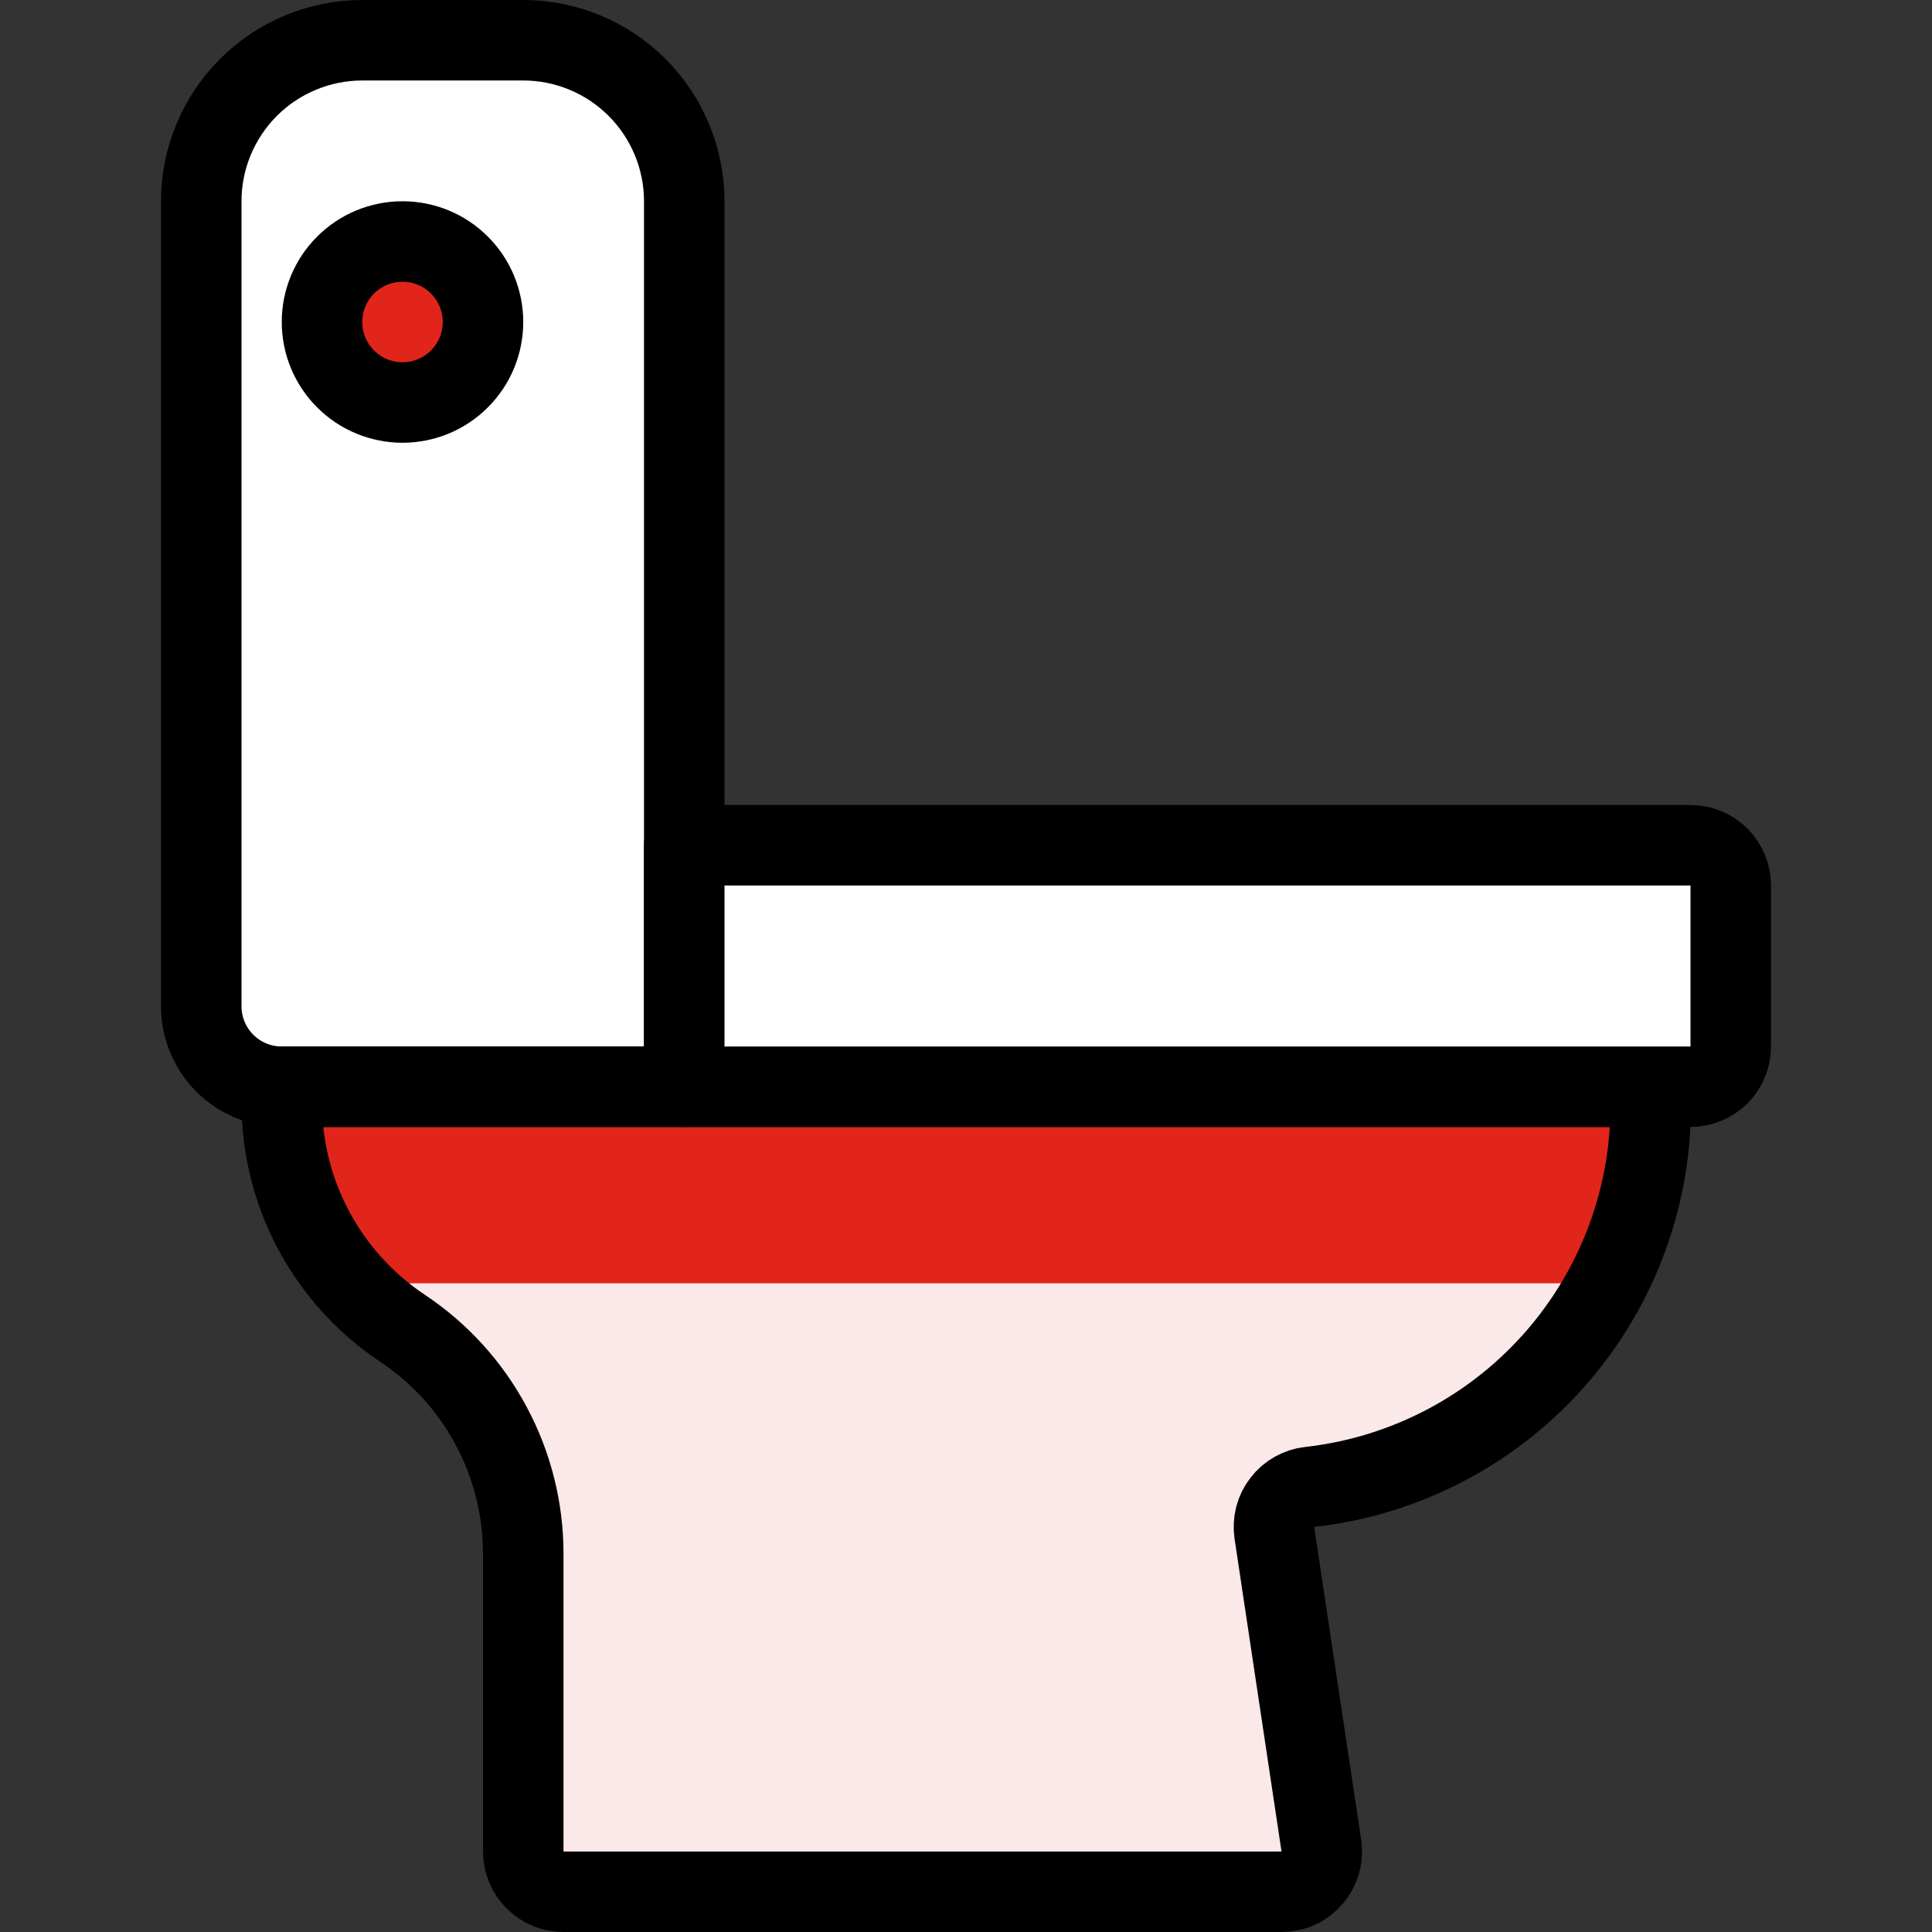
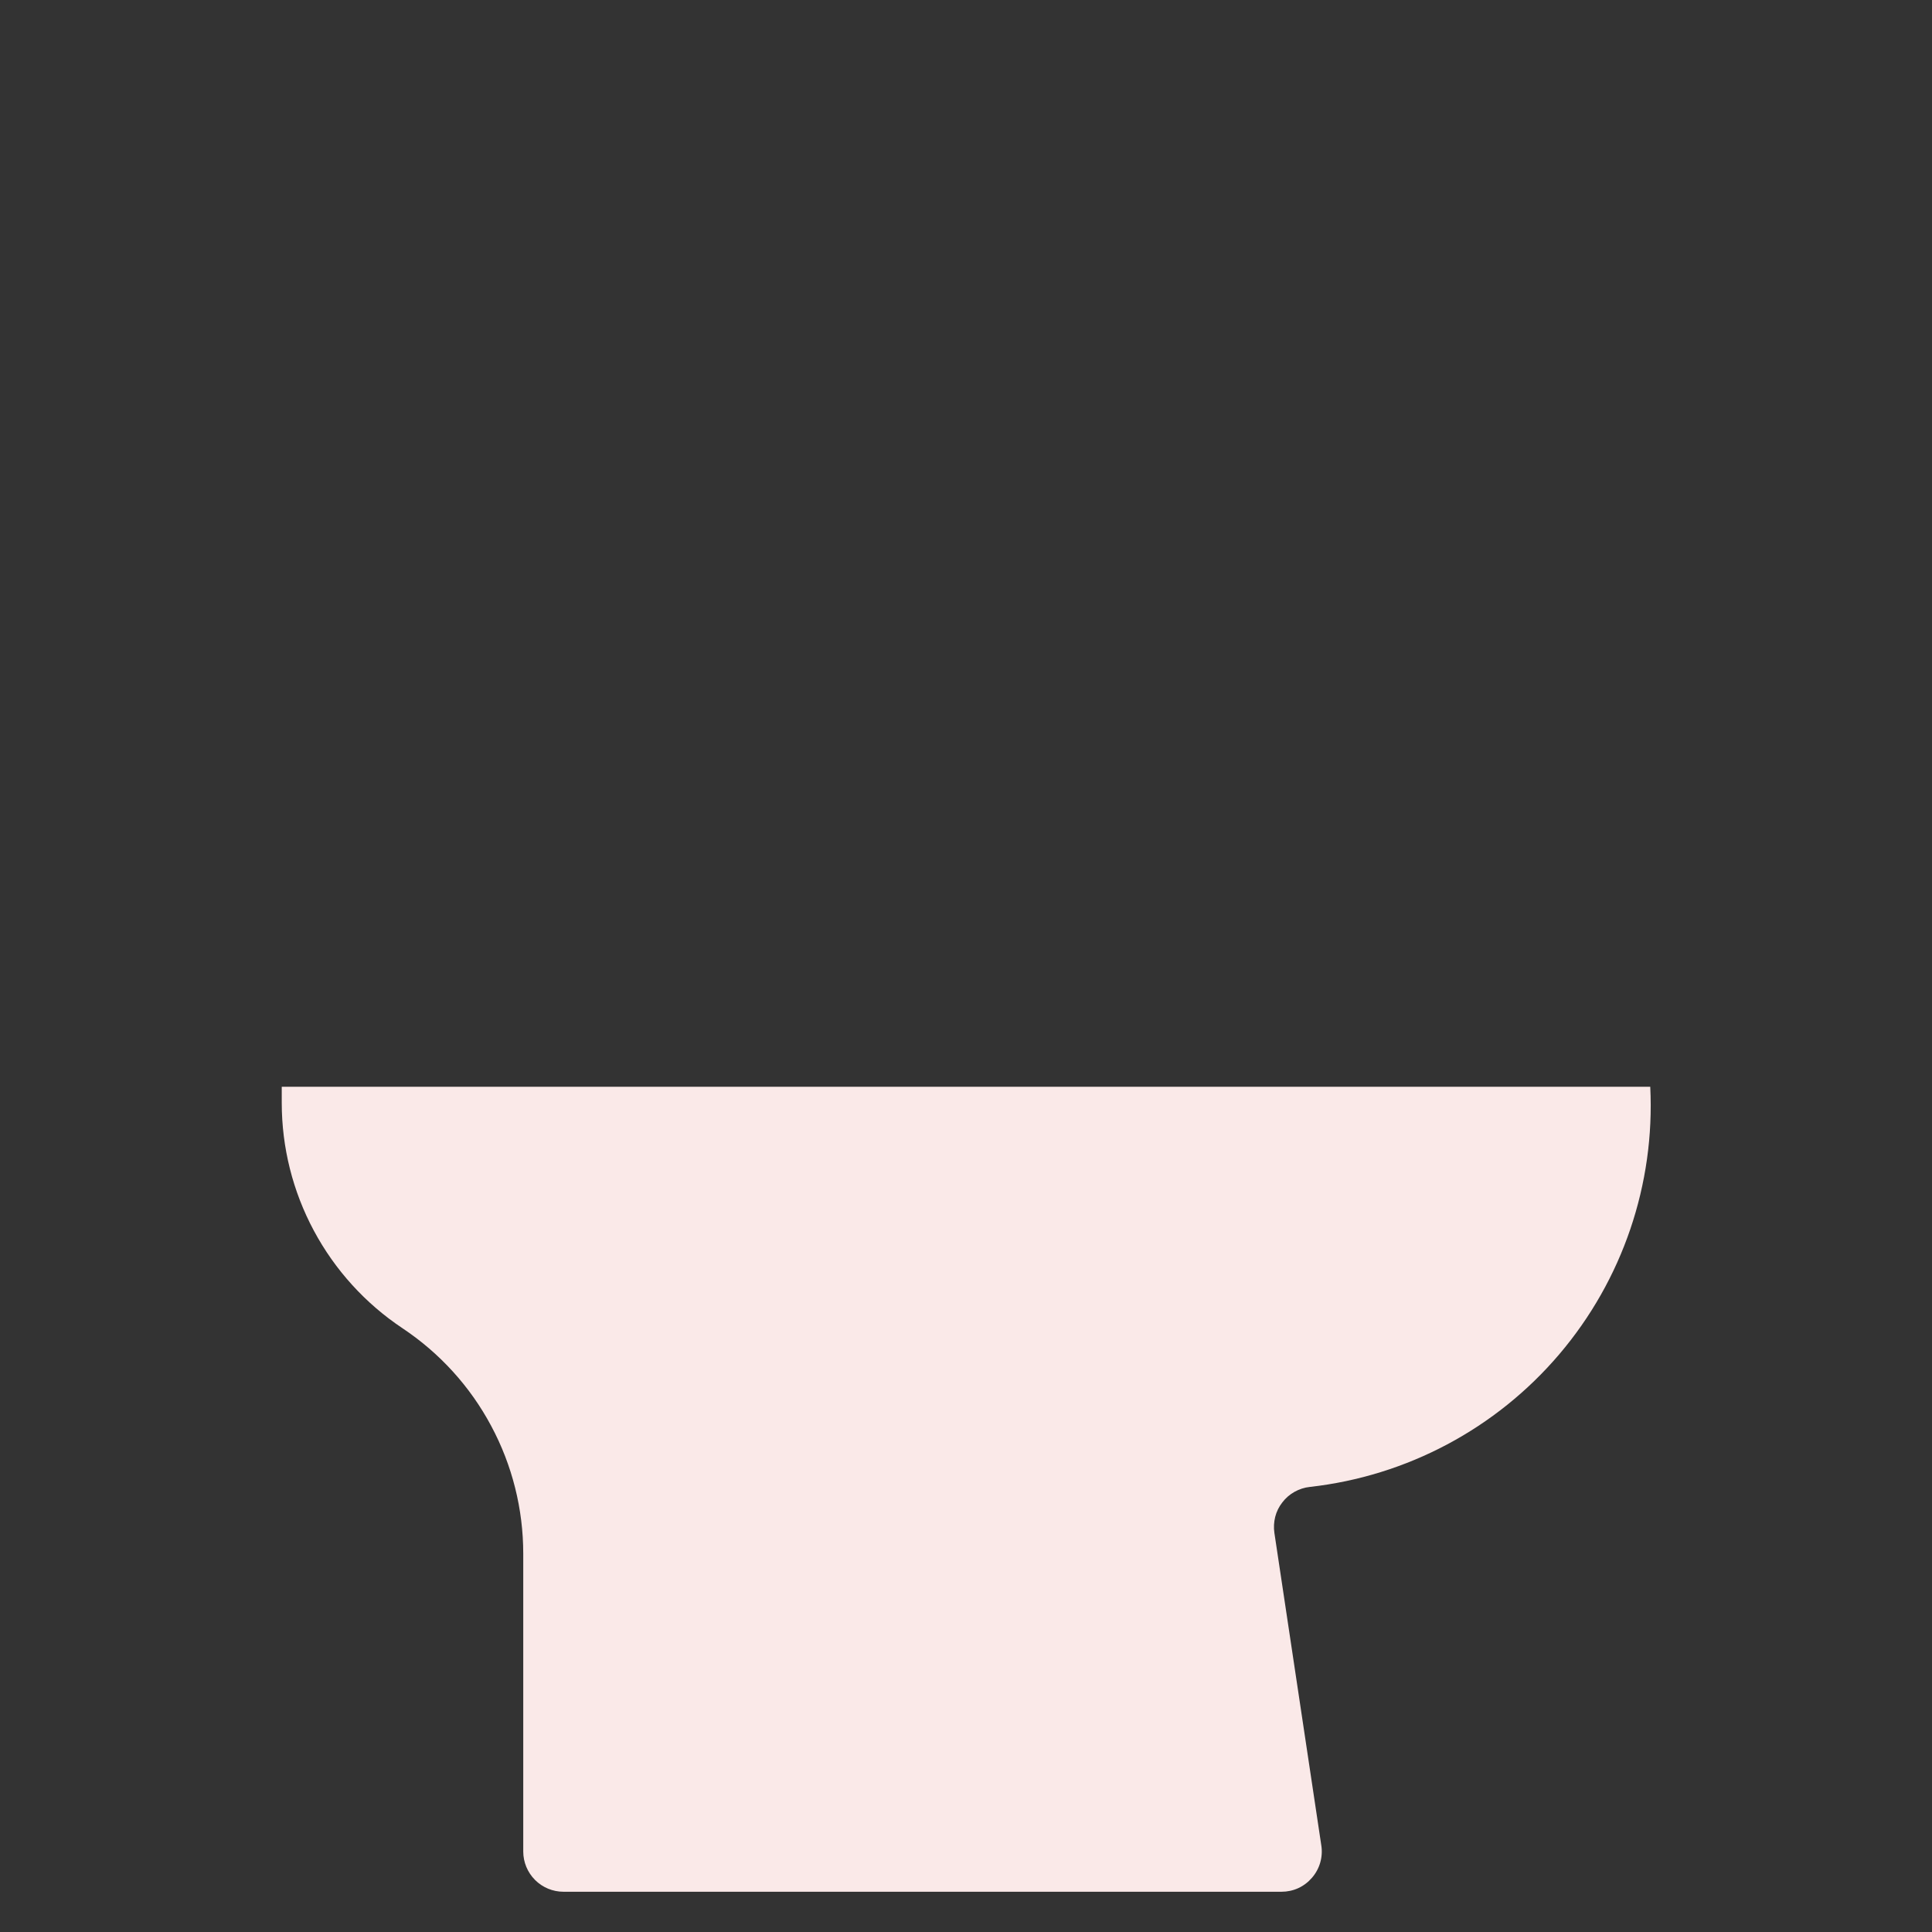
<svg xmlns="http://www.w3.org/2000/svg" width="24" height="24" viewBox="0 0 24 24" fill="none">
  <rect x="0" y="0" width="24" height="24" fill="#333333" stroke="none" />
  <path d="M20.5 13.5C20.56 14.711 20.156 15.899 19.37 16.823C18.585 17.746 17.477 18.336 16.272 18.471C16.205 18.478 16.14 18.499 16.081 18.532C16.022 18.565 15.971 18.609 15.93 18.663C15.888 18.716 15.858 18.777 15.841 18.843C15.825 18.908 15.821 18.976 15.831 19.043L16.414 22.926C16.425 22.997 16.42 23.07 16.4 23.139C16.38 23.208 16.345 23.272 16.298 23.326C16.251 23.381 16.193 23.425 16.128 23.455C16.062 23.485 15.991 23.5 15.919 23.5H7C6.867 23.5 6.74 23.447 6.647 23.354C6.553 23.26 6.5 23.133 6.5 23V19.3C6.5 18.746 6.363 18.2 6.101 17.712C5.84 17.223 5.461 16.807 5 16.5C4.539 16.193 4.161 15.777 3.899 15.288C3.637 14.8 3.5 14.254 3.5 13.7V13.5H20.5Z" fill="#FAE9E8" />
-   <path d="M4.36 15.942C3.807 15.326 3.501 14.528 3.5 13.7V13.5H20.5C20.506 14.349 20.308 15.186 19.922 15.942H4.36Z" fill="#E1251B" />
-   <path d="M2.5 12.5C2.5 12.765 2.605 13.02 2.793 13.207C2.98 13.395 3.235 13.5 3.5 13.5H8.5V2.5C8.5 1.97 8.289 1.461 7.914 1.086C7.539 0.711 7.03 0.5 6.5 0.5H4.5C3.97 0.5 3.461 0.711 3.086 1.086C2.711 1.461 2.5 1.97 2.5 2.5V12.5Z" fill="white" stroke="black" stroke-linecap="round" stroke-linejoin="round" />
-   <path d="M20.5 13.5C20.56 14.711 20.156 15.899 19.37 16.823C18.585 17.746 17.477 18.336 16.272 18.471C16.205 18.478 16.14 18.499 16.081 18.532C16.022 18.565 15.971 18.609 15.93 18.663C15.888 18.716 15.858 18.777 15.841 18.843C15.825 18.908 15.821 18.976 15.831 19.043L16.414 22.926C16.425 22.997 16.42 23.07 16.4 23.139C16.38 23.208 16.345 23.272 16.298 23.326C16.251 23.381 16.193 23.425 16.128 23.455C16.062 23.485 15.991 23.5 15.919 23.5H7C6.867 23.5 6.74 23.447 6.647 23.354C6.553 23.26 6.5 23.133 6.5 23V19.3C6.5 18.746 6.363 18.2 6.101 17.712C5.84 17.223 5.461 16.807 5 16.5C4.539 16.193 4.161 15.777 3.899 15.288C3.637 14.8 3.5 14.254 3.5 13.7V13.5H20.5Z" stroke="black" stroke-linecap="round" stroke-linejoin="round" />
-   <path d="M8.5 13.5H21C21.133 13.5 21.26 13.447 21.354 13.354C21.447 13.26 21.5 13.133 21.5 13V11C21.5 10.867 21.447 10.74 21.354 10.646C21.26 10.553 21.133 10.5 21 10.5H8.5V13.5Z" fill="white" stroke="black" stroke-linecap="round" stroke-linejoin="round" />
-   <path d="M6 4C6 4.265 5.895 4.52 5.707 4.707C5.52 4.895 5.265 5 5 5C4.735 5 4.48 4.895 4.293 4.707C4.105 4.52 4 4.265 4 4C4 3.735 4.105 3.48 4.293 3.293C4.48 3.105 4.735 3 5 3C5.265 3 5.52 3.105 5.707 3.293C5.895 3.48 6 3.735 6 4Z" fill="#E1251B" stroke="black" stroke-linecap="round" stroke-linejoin="round" />
</svg>